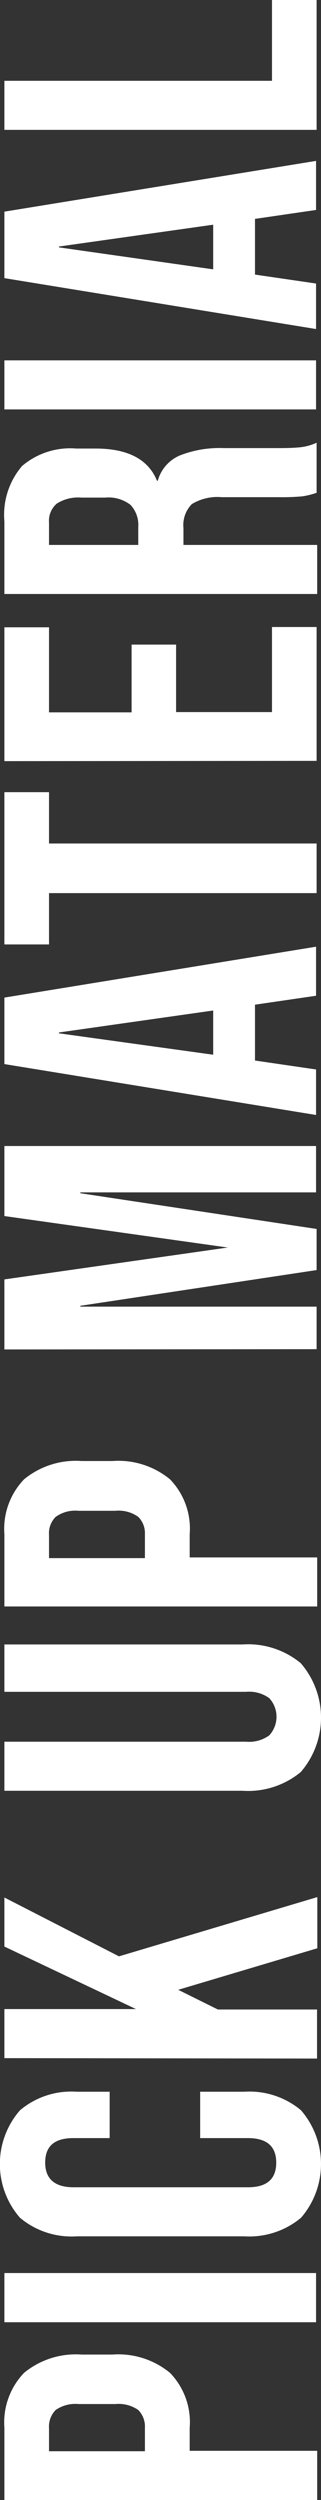
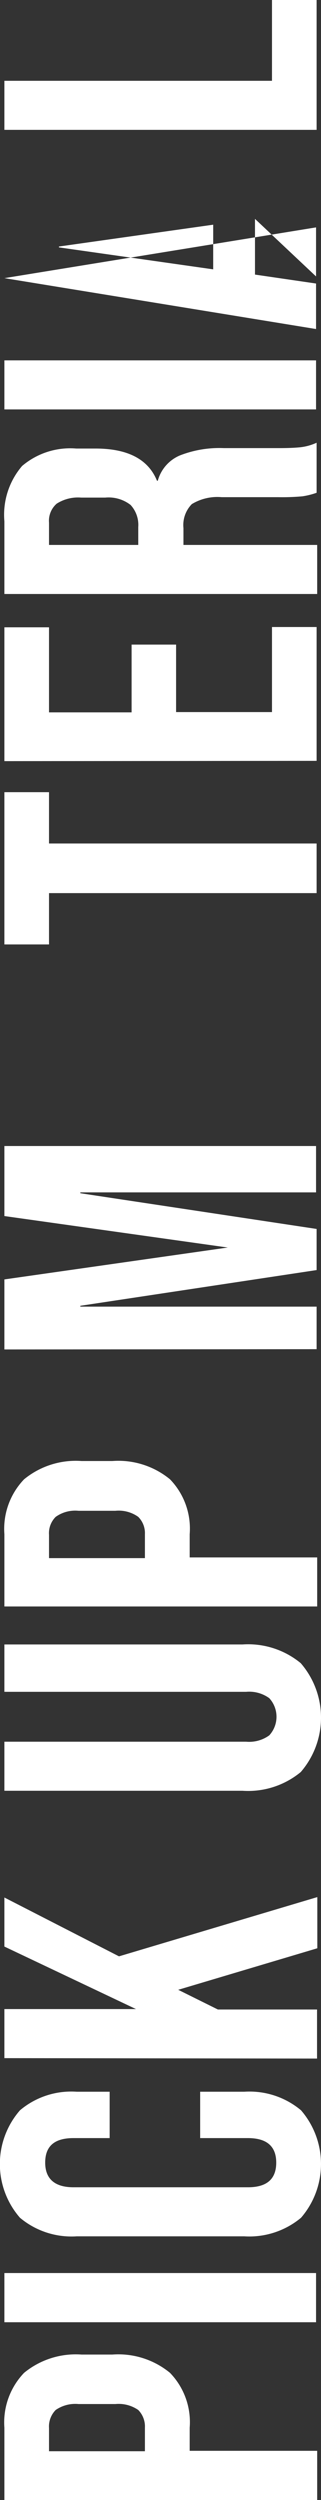
<svg xmlns="http://www.w3.org/2000/svg" viewBox="0 0 22.66 176.35">
  <rect x="0" y="0" width="22.66" height="176.35" fill="#333333" stroke="none" />
  <defs>
    <style>.cls-1{fill:#fff;}</style>
  </defs>
  <g id="レイヤー_2" data-name="レイヤー 2">
    <g id="レイヤー_1-2" data-name="レイヤー 1">
      <path class="cls-1" d="M.31,176.35v-5.1a5.05,5.05,0,0,1,1.39-3.87,5.75,5.75,0,0,1,4.06-1.29H7.93A5.74,5.74,0,0,1,12,167.38a5,5,0,0,1,1.39,3.87v1.63h9v3.47Zm9.92-5.1A1.66,1.66,0,0,0,9.76,170a2.43,2.43,0,0,0-1.61-.42H5.54a2.43,2.43,0,0,0-1.61.42,1.66,1.66,0,0,0-.47,1.28v1.63h6.77Z" />
      <path class="cls-1" d="M.31,163.81v-3.47h22v3.47Z" />
      <path class="cls-1" d="M21.25,156.44a5.7,5.7,0,0,1-4,1.31H5.41a5.66,5.66,0,0,1-4-1.31,5.77,5.77,0,0,1,0-7.58,5.61,5.61,0,0,1,4-1.31H7.74v3.27H5.19c-1.36,0-2,.58-2,1.73s.68,1.74,2,1.74H17.5c1.34,0,2-.58,2-1.74s-.68-1.73-2-1.73H14.13v-3.27h3.12a5.66,5.66,0,0,1,4,1.31,5.8,5.8,0,0,1,0,7.58Z" />
      <path class="cls-1" d="M.31,145.18v-3.46H9.6L.31,137.31v-3.46L8.4,138l14-4.18v3.61l-9.82,2.93,2.8,1.39h7v3.46Z" />
      <path class="cls-1" d="M21.23,125a5.83,5.83,0,0,1-4.11,1.32H.31v-3.46H17.38a2.41,2.41,0,0,0,1.63-.45,1.94,1.94,0,0,0,0-2.62,2.41,2.41,0,0,0-1.63-.45H.31V116H17.12a5.83,5.83,0,0,1,4.11,1.32,5.87,5.87,0,0,1,0,7.68Z" />
      <path class="cls-1" d="M.31,113.32v-5.1a5.05,5.05,0,0,1,1.39-3.87,5.75,5.75,0,0,1,4.06-1.29H7.93A5.74,5.74,0,0,1,12,104.35a5,5,0,0,1,1.39,3.87v1.64h9v3.46Zm9.92-5.1A1.62,1.62,0,0,0,9.76,107a2.37,2.37,0,0,0-1.61-.43H5.54a2.37,2.37,0,0,0-1.61.43,1.62,1.62,0,0,0-.47,1.27v1.64h6.77Z" />
      <path class="cls-1" d="M.31,95.19V90.25L16.08,88V88L.31,85.78V80.84h22v3.27H5.67v.06l16.68,2.52v2.9L5.67,92.11v.06H22.35v3Z" />
-       <path class="cls-1" d="M.31,75.06V70.37l22-3.59v3.46L18,70.87H18v3.94l4.31.63v3.21Zm14.74-3.78L4.16,72.83v.06L15.05,74.4Z" />
      <path class="cls-1" d="M3.46,63v3.62H.31V55.88H3.46V59.5H22.35V63Z" />
      <path class="cls-1" d="M.31,53.69V44.25H3.46v6H9.29V45.47h3.14v4.76H19.2v-6h3.15v9.44Z" />
      <path class="cls-1" d="M.31,41.9V36.77a5.29,5.29,0,0,1,1.25-3.9,5.24,5.24,0,0,1,3.82-1.23H6.74q3.42,0,4.34,2.27h.06a2.71,2.71,0,0,1,1.55-1.78,7.65,7.65,0,0,1,3.11-.52h3.87q.95,0,1.53-.06a3.74,3.74,0,0,0,1.15-.32v3.53a5.31,5.31,0,0,1-1,.25,15.82,15.82,0,0,1-1.7.06h-4a3.47,3.47,0,0,0-2.11.49,2.11,2.11,0,0,0-.59,1.69v1.19h9.44V41.9Zm9.45-4.72a2.08,2.08,0,0,0-.54-1.56,2.53,2.53,0,0,0-1.79-.52H5.73A2.79,2.79,0,0,0,4,35.53a1.6,1.6,0,0,0-.54,1.34v1.57h6.3Z" />
      <path class="cls-1" d="M.31,28.88V25.42h22v3.46Z" />
-       <path class="cls-1" d="M.31,19.62V14.93l22-3.58v3.46L18,15.44H18v3.93l4.31.63v3.21Zm14.74-3.77L4.16,17.39v.06L15.05,19Z" />
+       <path class="cls-1" d="M.31,19.62l22-3.58v3.46L18,15.44H18v3.93l4.31.63v3.21Zm14.74-3.77L4.16,17.39v.06L15.05,19Z" />
      <path class="cls-1" d="M.31,9.16V5.7H19.2V0h3.15V9.16Z" />
    </g>
  </g>
</svg>